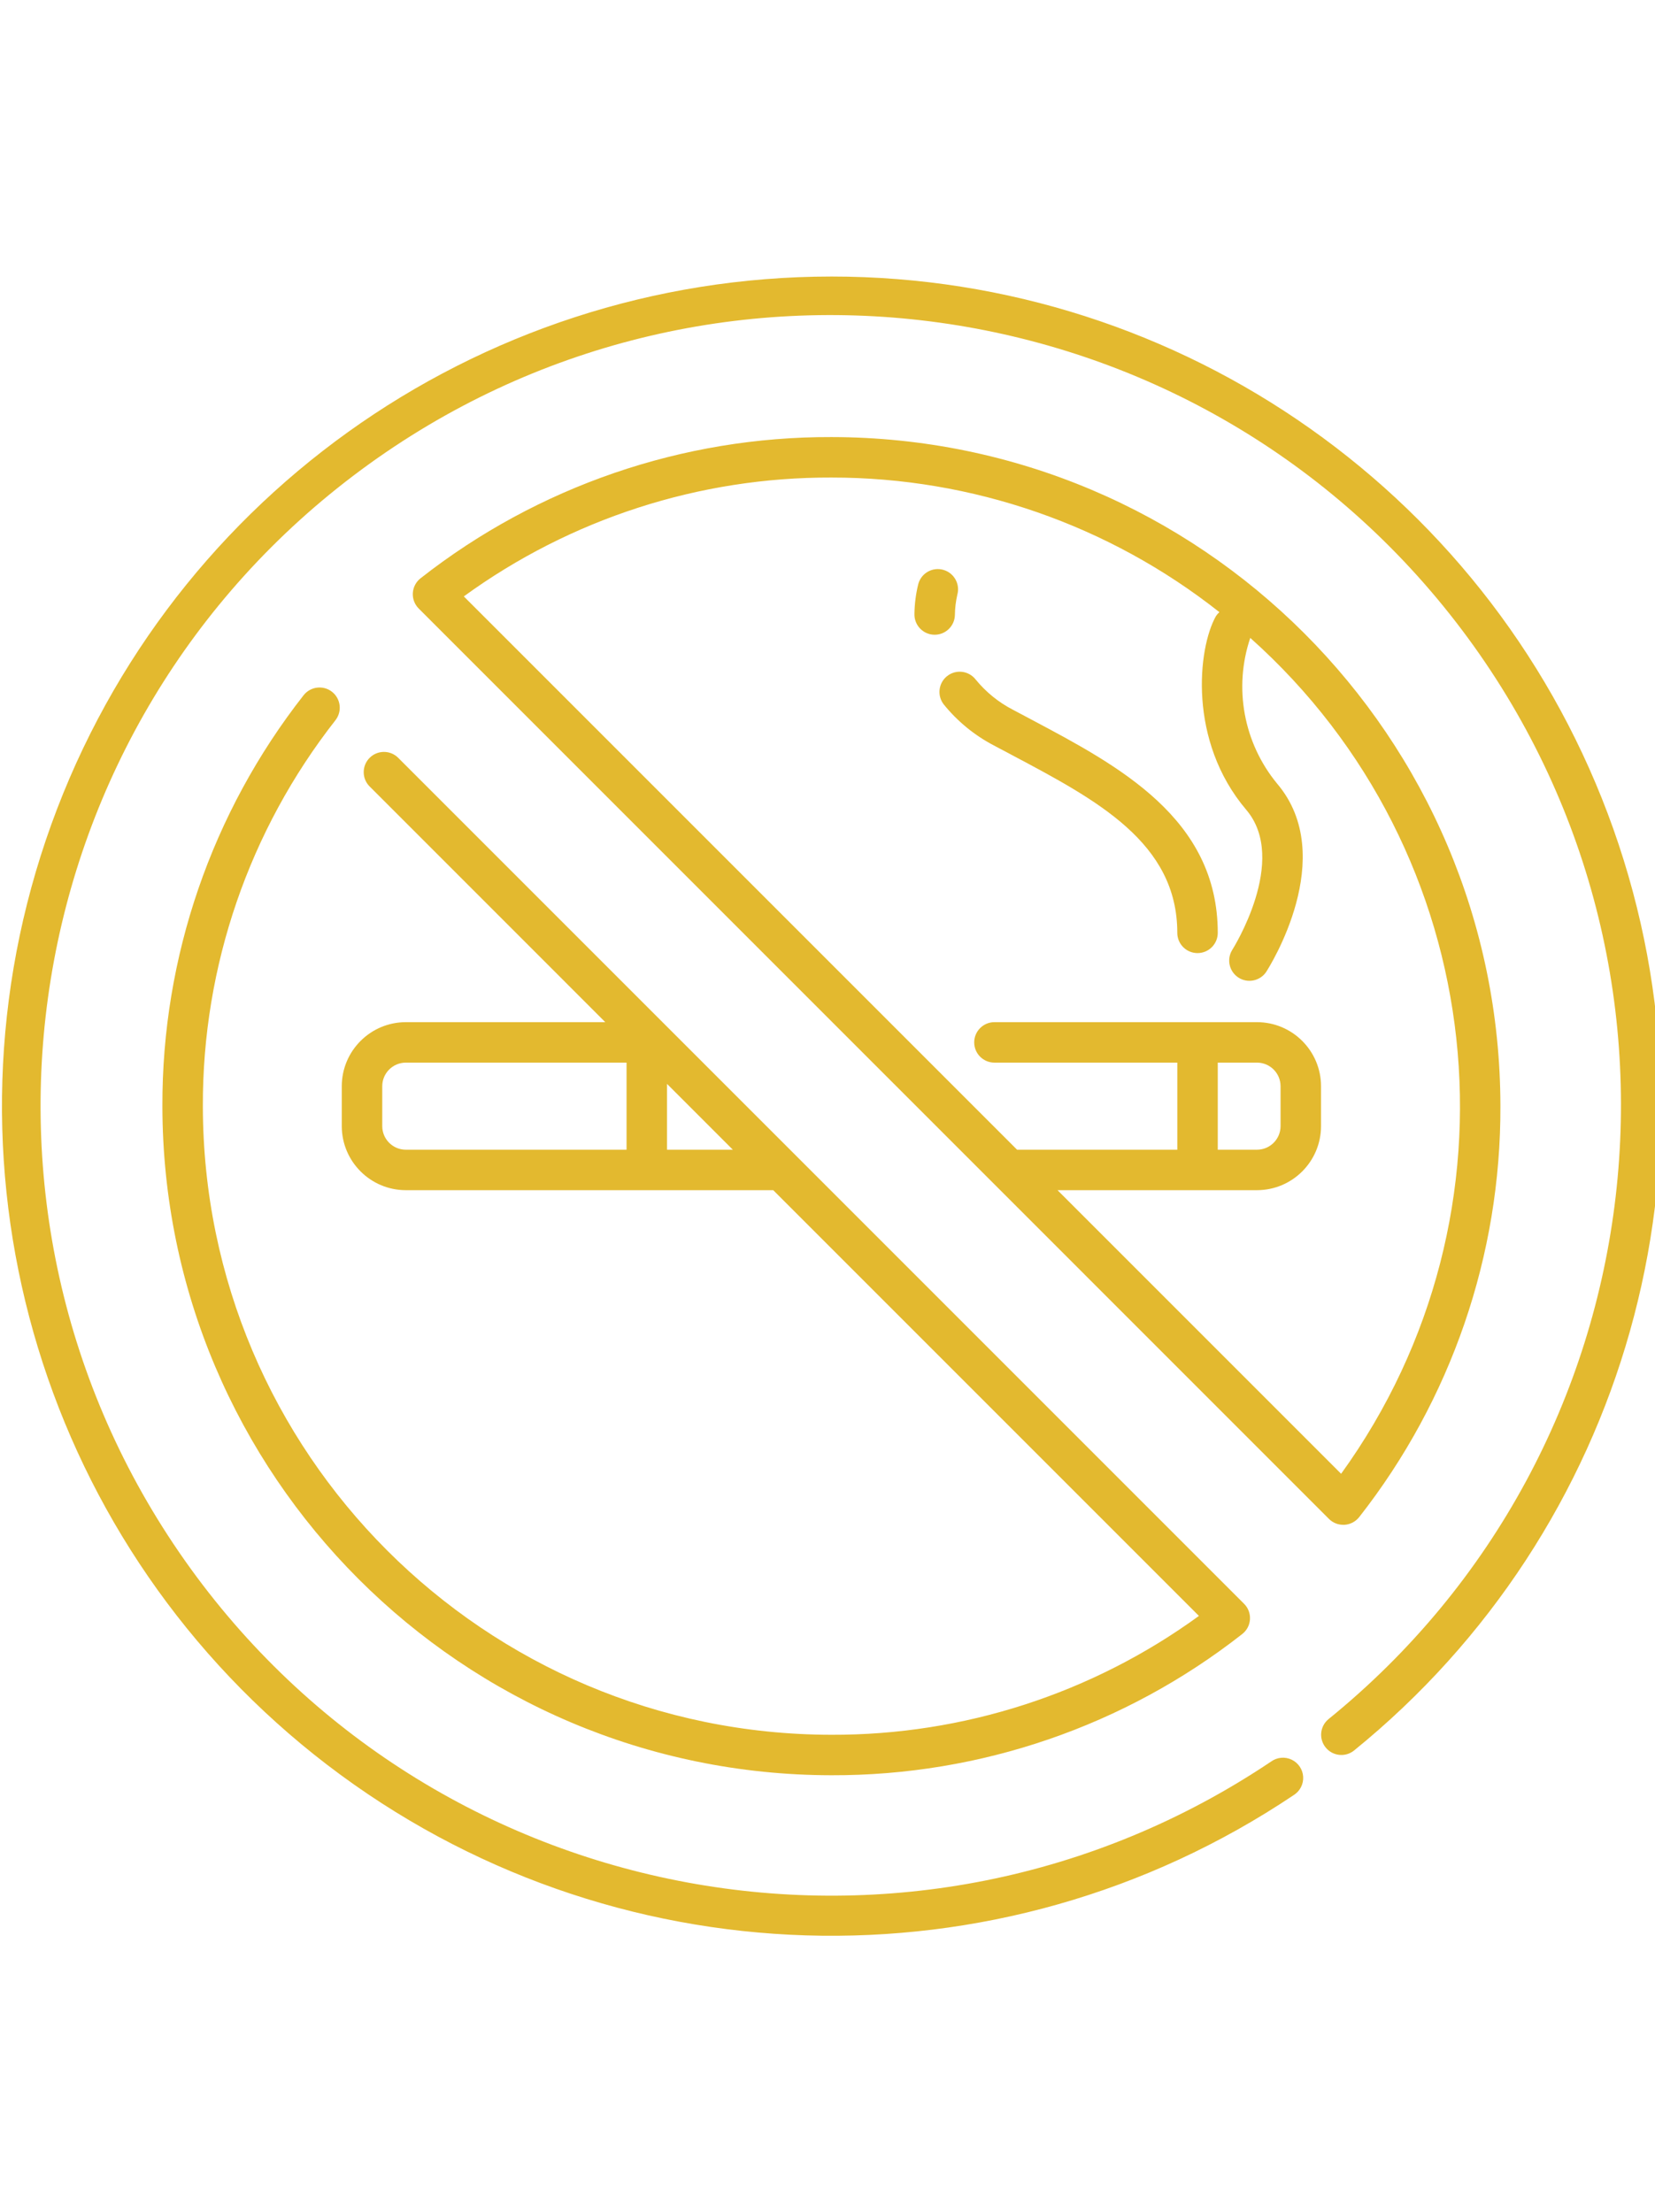
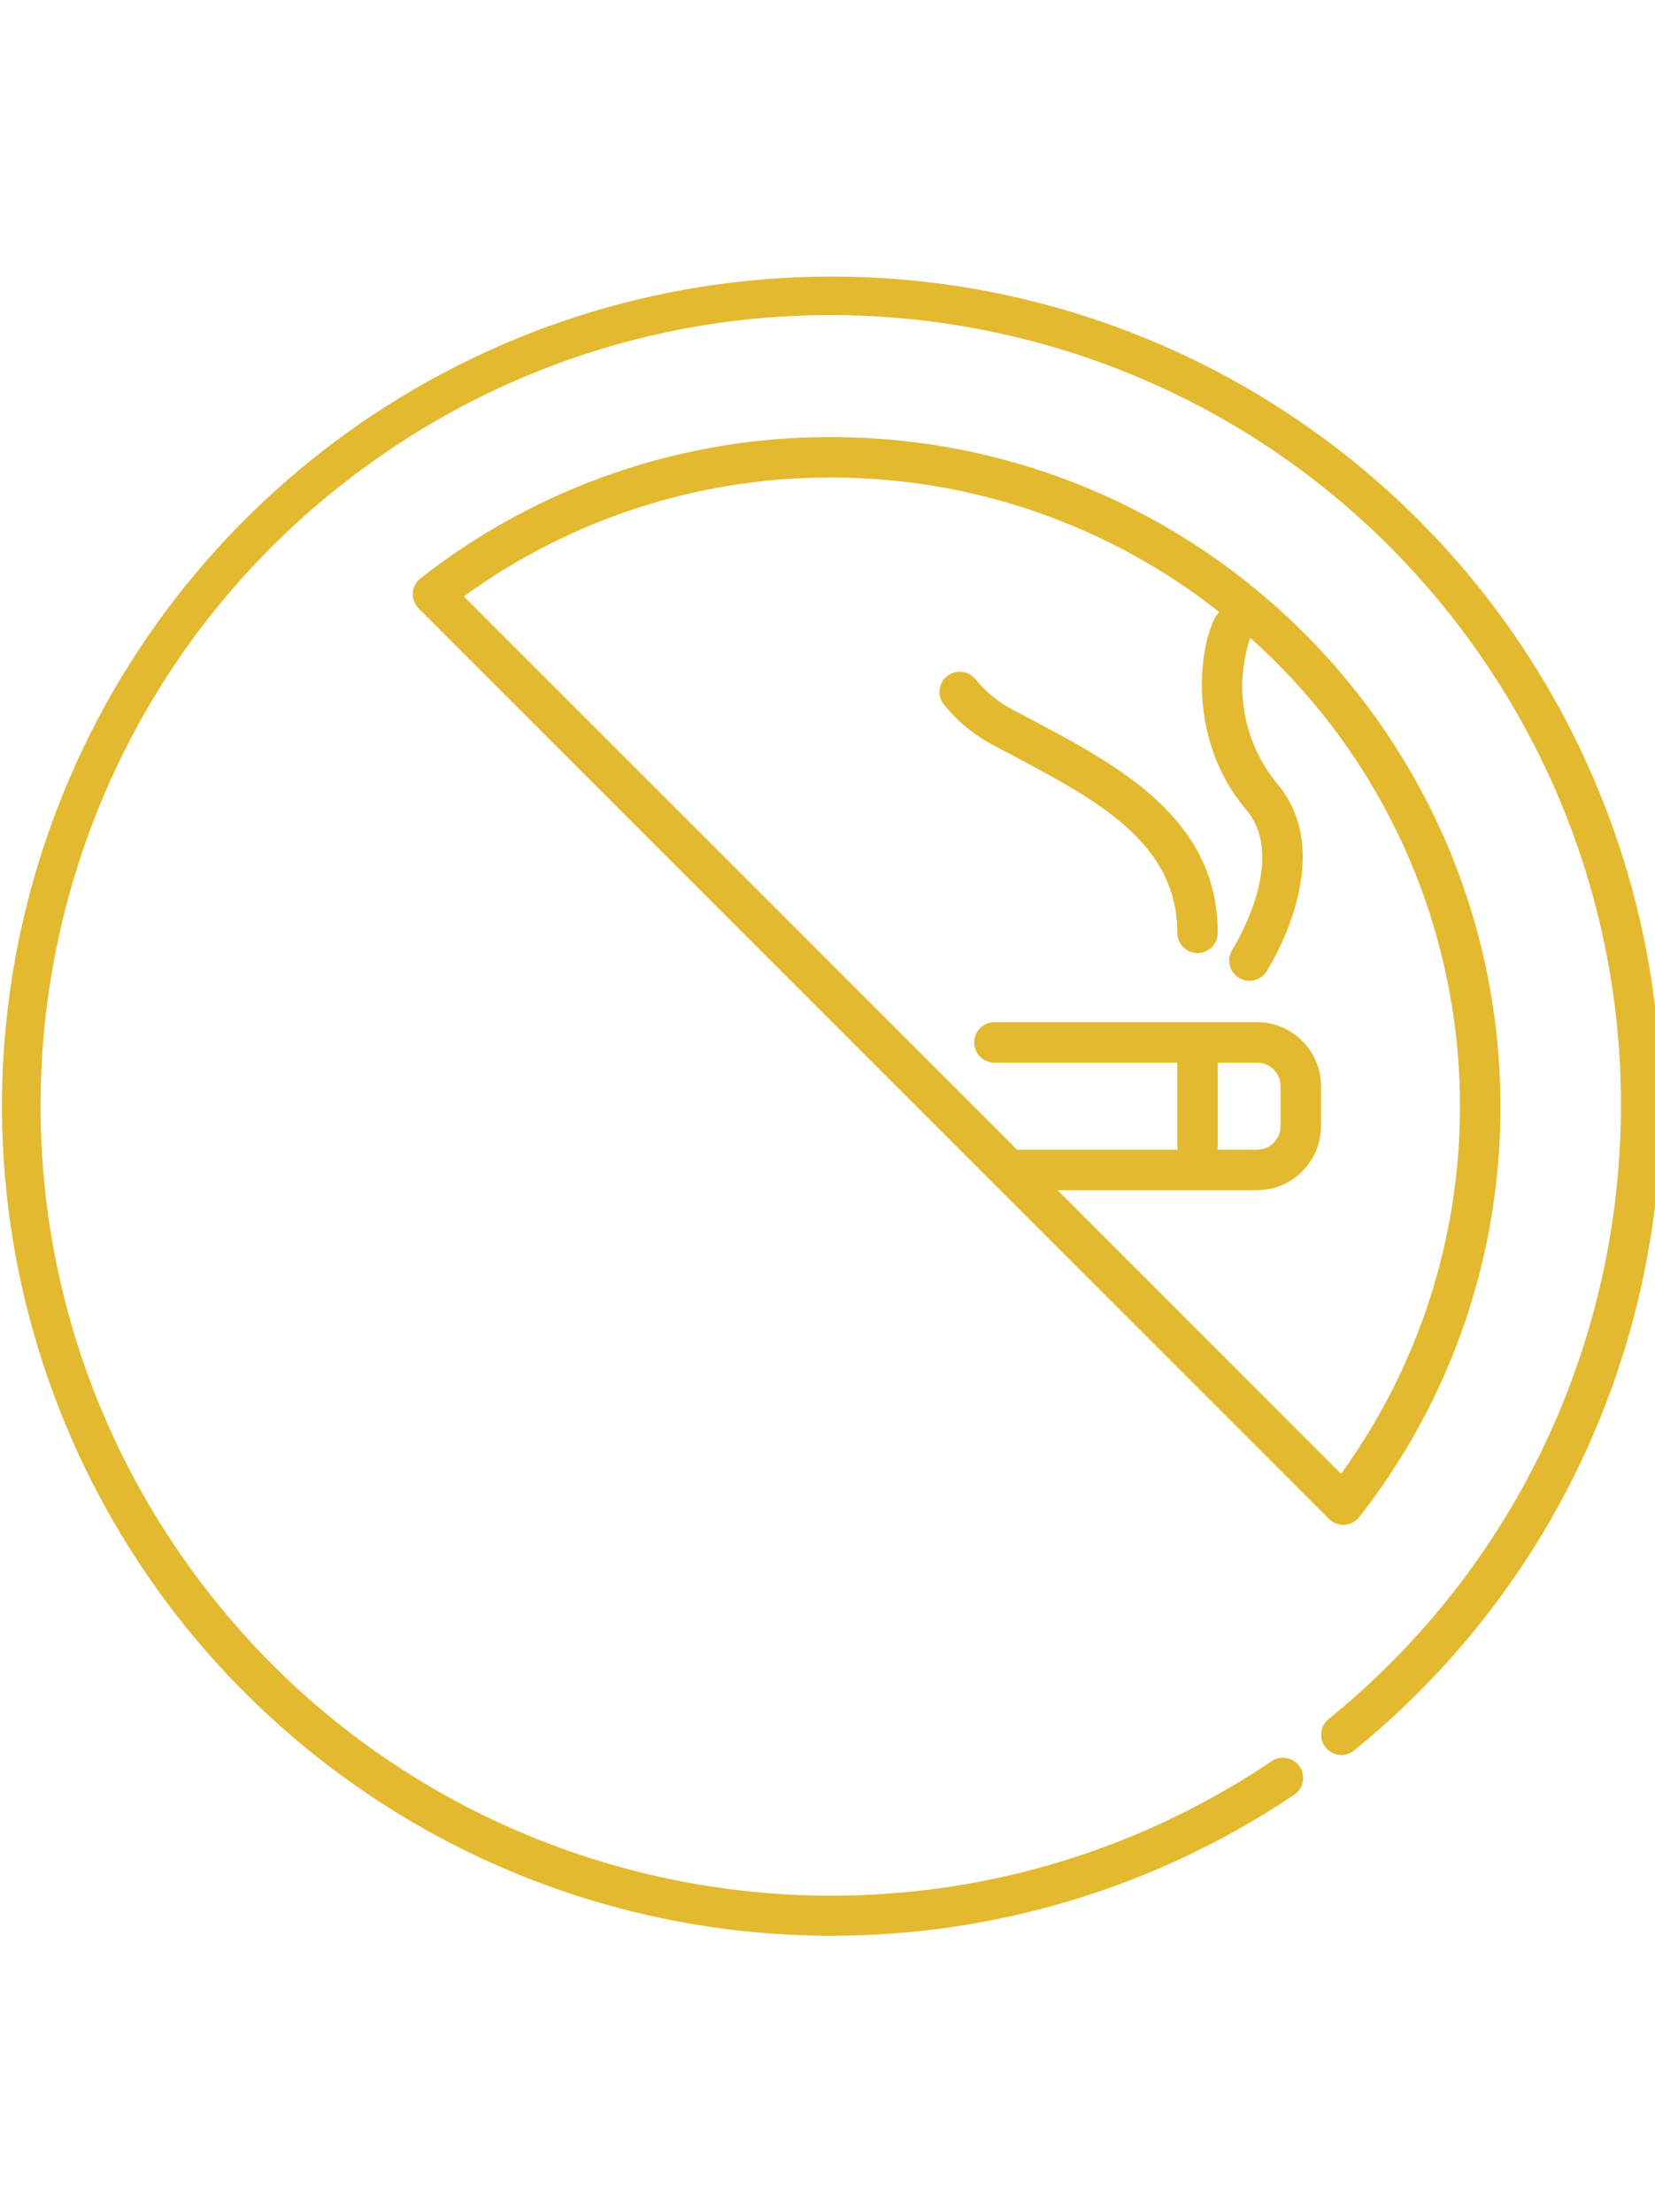
<svg xmlns="http://www.w3.org/2000/svg" height="410pt" viewBox="0 0 409 410">
  <path fill="#e3b92f" d="m250.207 118.305c20.949 11.121 40.738 21.625 40.738 43.871 0 2.762 2.238 5 5 5 2.762 0 5-2.238 5-5 0-28.262-24.465-41.246-46.055-52.703l-4.523-2.402c-3.578-1.84-6.734-4.402-9.273-7.52-1.711-2.168-4.855-2.539-7.023-.828-2.168 1.711-2.539 4.855-.828 7.023 3.395 4.195 7.613 7.645 12.398 10.137zm0 0" />
-   <path fill="#e3b92f" d="m235.984 83.609c.02-1.68.223-3.352.598-4.988.734-2.664-.828-5.418-3.488-6.152-2.664-.738-5.418.824-6.152 3.488-.605 2.434-.926 4.934-.957 7.441-.059 2.762 2.129 5.051 4.891 5.113h.113c2.723 0 4.945-2.18 4.996-4.902zm0 0" />
  <path fill="#e3b92f" d="m205.465 0c-87.867.016-165.957 56.027-194.137 139.254-28.18 83.227-.188 175.156 69.598 228.555 69.781 53.395 165.836 56.379 238.801 7.418 1.539-.969 2.43-2.703 2.324-4.52-.109-1.816-1.195-3.434-2.836-4.219-1.645-.785-3.586-.617-5.066.445-88.125 59.156-207.363 37.09-268.484-49.684-61.121-86.777-41.734-206.48 43.652-269.531 85.383-63.051 205.492-46.352 270.441 37.598 64.949 83.945 50.945 204.402-31.523 271.215-2.055 1.766-2.332 4.84-.625 6.941 1.703 2.102 4.77 2.469 6.922.824 67.473-54.66 93.188-145.902 64.188-227.754-28.996-81.848-106.418-136.551-193.254-136.543zm0 0" />
-   <path fill="#e3b92f" d="m331.965 308.449h.309c1.43-.094 2.754-.793 3.637-1.922 22.711-28.957 35.004-64.727 34.887-101.527-.102-91.266-74.062-165.227-165.332-165.332-36.801-.113-72.57 12.176-101.527 34.887-1.129.883-1.828 2.207-1.918 3.637-.086 1.434.445 2.832 1.457 3.844l224.953 224.965c.941.934 2.211 1.453 3.535 1.449zm-126.5-258.781c34.793-.023 68.578 11.695 95.883 33.262-.332.293-.625.629-.867 1.004-4.457 7.926-6.945 30.828 7.508 47.84 10.566 12.422-3.348 34.426-3.488 34.652-1.41 2.312-.719 5.332 1.559 6.805 2.281 1.469 5.316.855 6.844-1.387.742-1.156 18.078-28.465 2.703-46.551-8.277-10.051-10.785-23.66-6.629-36 59.301 52.926 68.996 142.113 22.453 206.547l-70.086-70.078h49.293c8.738-.012 15.816-7.09 15.828-15.824v-9.871c-.012-8.734-7.09-15.812-15.828-15.824h-64.883c-2.762 0-5 2.242-5 5 0 2.762 2.238 5 5 5h45.199v21.52h-39.602l-136.73-136.723c26.395-19.188 58.211-29.477 90.844-29.371zm105.172 144.574c3.219.004 5.824 2.609 5.828 5.824v9.871c-.004 3.215-2.609 5.82-5.828 5.824h-9.691v-21.52zm0 0" />
-   <path fill="#e3b92f" d="m82.043 102.602c-2.184-1.695-5.32-1.305-7.023.871-22.707 28.957-35 64.727-34.887 101.527.105 91.266 74.066 165.227 165.332 165.332 36.801.113 72.566-12.176 101.523-34.887 1.133-.883 1.832-2.207 1.918-3.637.09-1.434-.441-2.832-1.457-3.844l-110.727-110.73-.023-.023-31.508-31.504-66.879-66.879c-1.965-1.855-5.051-1.809-6.965.102-1.91 1.914-1.957 5-.102 6.965l58.34 58.348h-49.293c-8.734.012-15.816 7.09-15.828 15.824v9.871c.012 8.734 7.094 15.812 15.828 15.824h90.801l105.199 105.199c-26.391 19.184-58.203 29.473-90.828 29.371-85.746-.094-155.238-69.582-155.332-155.332-.105-34.574 11.441-68.176 32.777-95.379 1.695-2.18 1.305-5.32-.867-7.02zm12.422 107.332v-9.867c.004-3.215 2.613-5.82 5.828-5.824h54.547v21.52h-54.547c-3.219-.004-5.824-2.613-5.828-5.828zm70.375 5.828v-16.266l16.262 16.262zm0 0" />
+   <path fill="#e3b92f" d="m331.965 308.449h.309c1.43-.094 2.754-.793 3.637-1.922 22.711-28.957 35.004-64.727 34.887-101.527-.102-91.266-74.062-165.227-165.332-165.332-36.801-.113-72.57 12.176-101.527 34.887-1.129.883-1.828 2.207-1.918 3.637-.086 1.434.445 2.832 1.457 3.844l224.953 224.965c.941.934 2.211 1.453 3.535 1.449zm-126.5-258.781c34.793-.023 68.578 11.695 95.883 33.262-.332.293-.625.629-.867 1.004-4.457 7.926-6.945 30.828 7.508 47.84 10.566 12.422-3.348 34.426-3.488 34.652-1.41 2.312-.719 5.332 1.559 6.805 2.281 1.469 5.316.855 6.844-1.387.742-1.156 18.078-28.465 2.703-46.551-8.277-10.051-10.785-23.66-6.629-36 59.301 52.926 68.996 142.113 22.453 206.547l-70.086-70.078h49.293c8.738-.012 15.816-7.09 15.828-15.824v-9.871c-.012-8.734-7.09-15.812-15.828-15.824h-64.883c-2.762 0-5 2.242-5 5 0 2.762 2.238 5 5 5h45.199v21.52h-39.602l-136.73-136.723c26.395-19.188 58.211-29.477 90.844-29.371zm105.172 144.574c3.219.004 5.824 2.609 5.828 5.824v9.871c-.004 3.215-2.609 5.82-5.828 5.824h-9.691v-21.52m0 0" />
</svg>